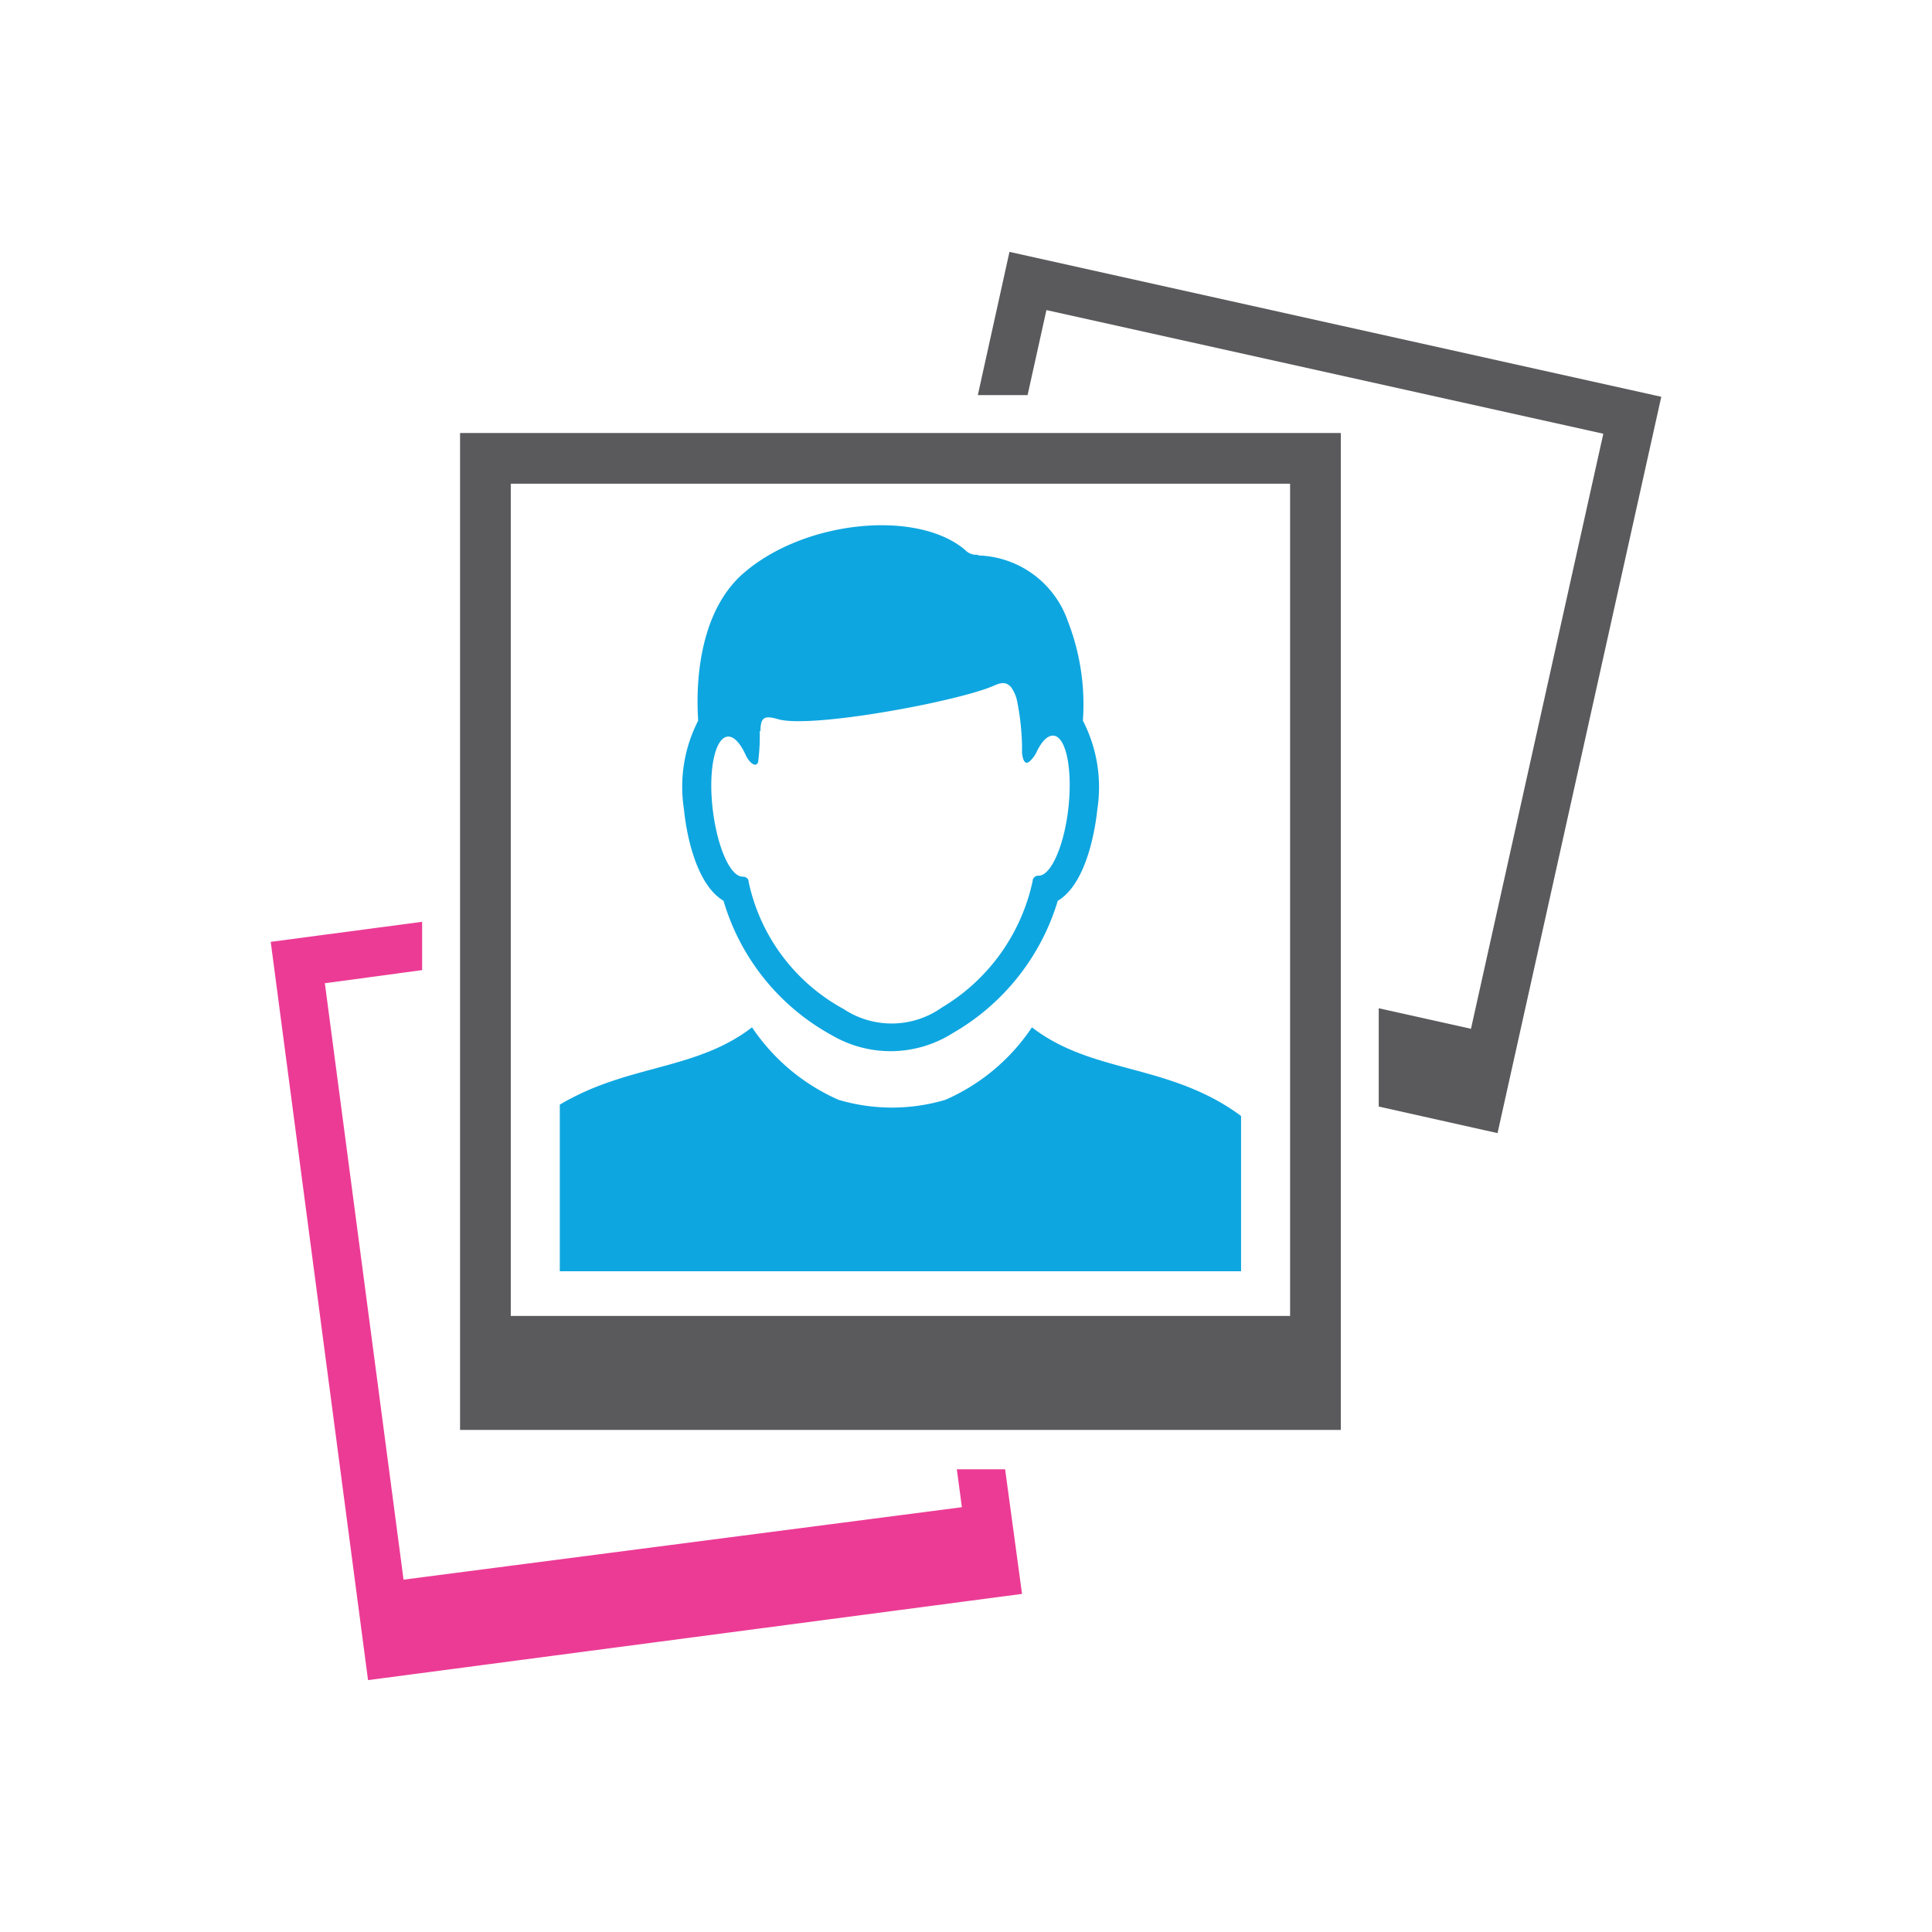
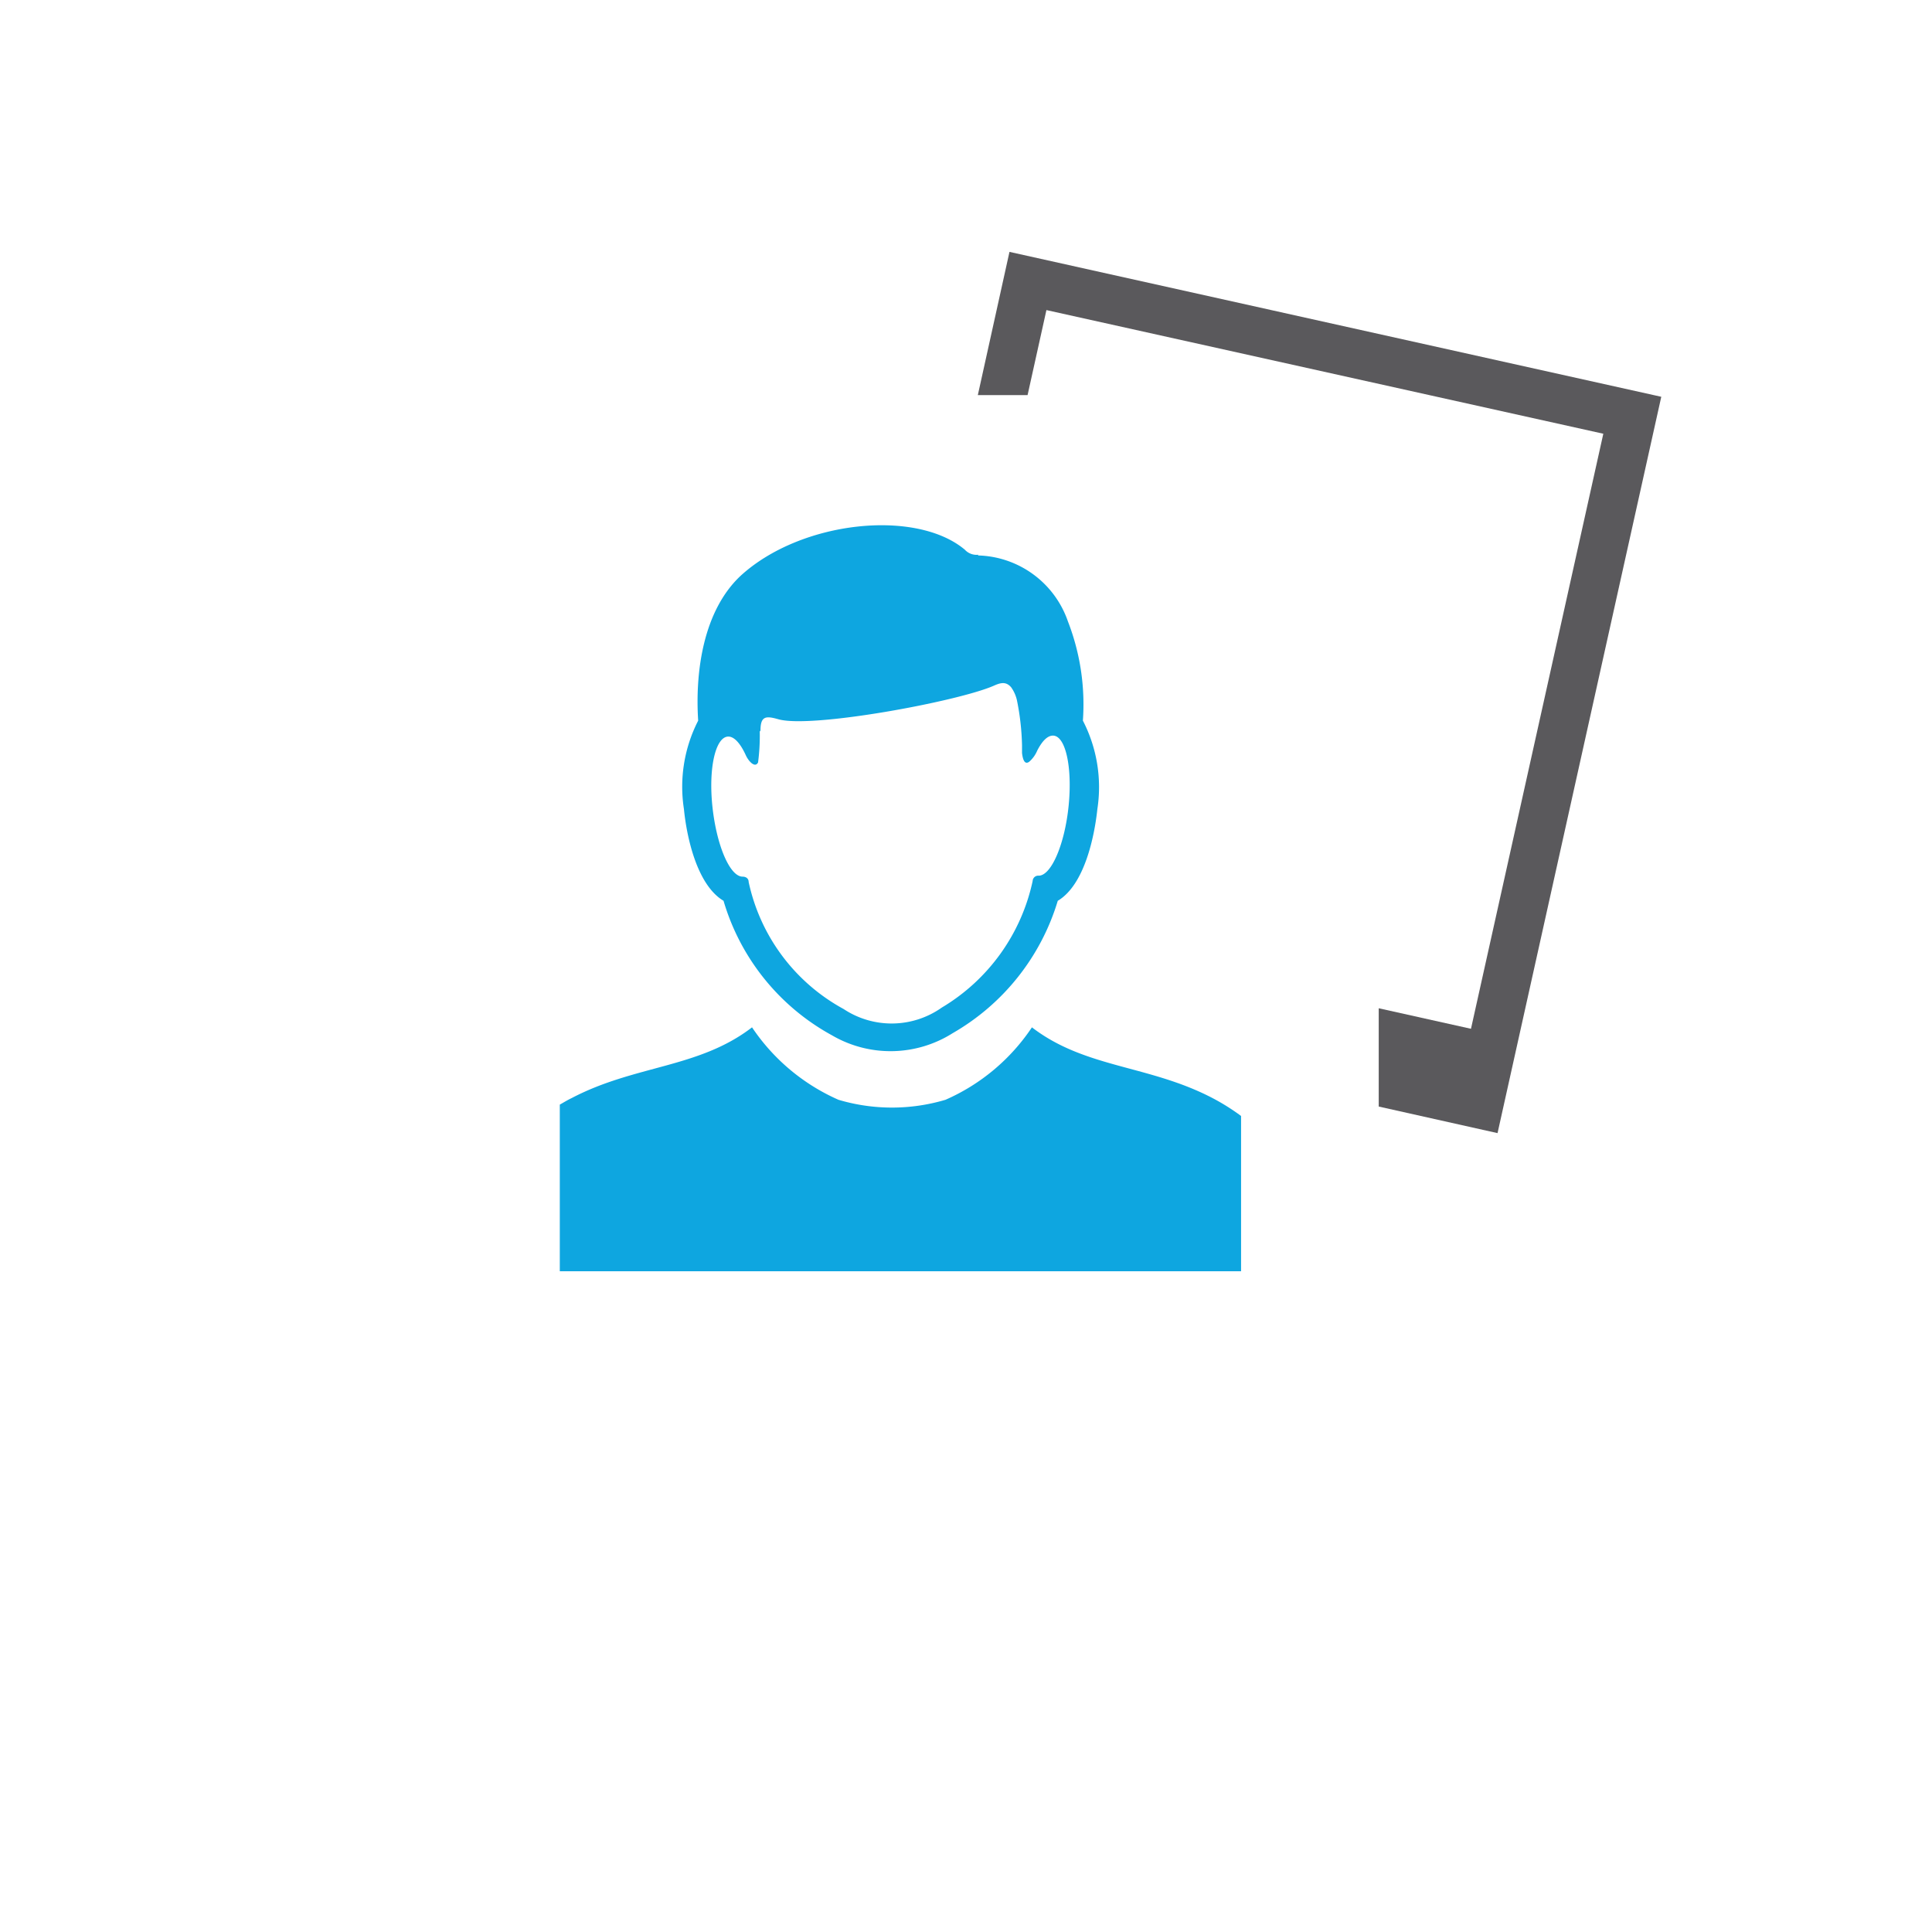
<svg xmlns="http://www.w3.org/2000/svg" id="Layer_1" data-name="Layer 1" viewBox="0 0 80 80">
  <defs>
    <style>.cls-1{fill:#5a595c;}.cls-1,.cls-2,.cls-3{fill-rule:evenodd;}.cls-2{fill:#0ea6e0;}.cls-3{fill:#ec3b95;}</style>
  </defs>
  <title>Artboard 1</title>
-   <path class="cls-1" d="M19.05,17.93H55.52V59.21H19.05V17.93Zm2.1,2.1H53.42V54.49H21.15V20Z" />
  <path class="cls-2" d="M39.15,45.54a8.32,8.32,0,0,0,3.58-3c2.21,1.7,4.84,1.55,7.48,2.93a9,9,0,0,1,1.18.74v6.43H23.18v-6.9c.16-.09.32-.19.49-.27,2.63-1.38,5.26-1.23,7.47-2.93a8.37,8.37,0,0,0,3.58,3,7.77,7.77,0,0,0,4.43,0ZM40.49,23a4.05,4.05,0,0,1,3.73,2.73,9.49,9.49,0,0,1,.62,4.11,6,6,0,0,1,.6,3.66c-.12,1.13-.53,3.14-1.64,3.8a9.46,9.46,0,0,1-4.35,5.48,4.81,4.81,0,0,1-5,.09,9.35,9.35,0,0,1-4.49-5.57c-1.11-.66-1.53-2.67-1.64-3.8a6,6,0,0,1,.59-3.66c-.13-2,.2-4.54,1.76-6,2.49-2.28,7.25-2.78,9.28-1.08a.66.66,0,0,0,.57.21Zm-9,7.25c0-.61.23-.61.73-.47,1.36.4,7.48-.74,8.94-1.39.25-.11.49-.19.71.07a1.48,1.48,0,0,1,.24.54,10.49,10.49,0,0,1,.21,1.86c0,.14,0,.25,0,.32.05.43.18.45.3.36a1.26,1.26,0,0,0,.33-.46c.2-.39.42-.62.65-.62.52,0,.81,1.3.65,2.9s-.72,2.9-1.24,2.9a.23.23,0,0,0-.25.22A8.07,8.07,0,0,1,39,41.72a3.6,3.6,0,0,1-4.07.06A7.86,7.86,0,0,1,31,36.52c0-.15-.12-.22-.25-.22-.53,0-1.08-1.3-1.25-2.9s.13-2.9.66-2.9c.25,0,.51.3.73.79.12.25.38.52.5.28a8.52,8.52,0,0,0,.07-1.28Z" />
  <polygon class="cls-1" points="60.91 42.6 66.39 17.96 43.33 12.84 42.55 16.36 40.49 16.36 41.8 10.43 68.79 16.43 62.01 46.92 57.09 45.82 57.09 41.75 60.91 42.6 60.91 42.6" />
-   <path class="cls-3" d="M13.45,40.7l3.26,24.71,23.12-3-.21-1.57h2L42.32,66,15.24,69.57,11.21,39l6.27-.83v2l-4,.54Z" />
</svg>